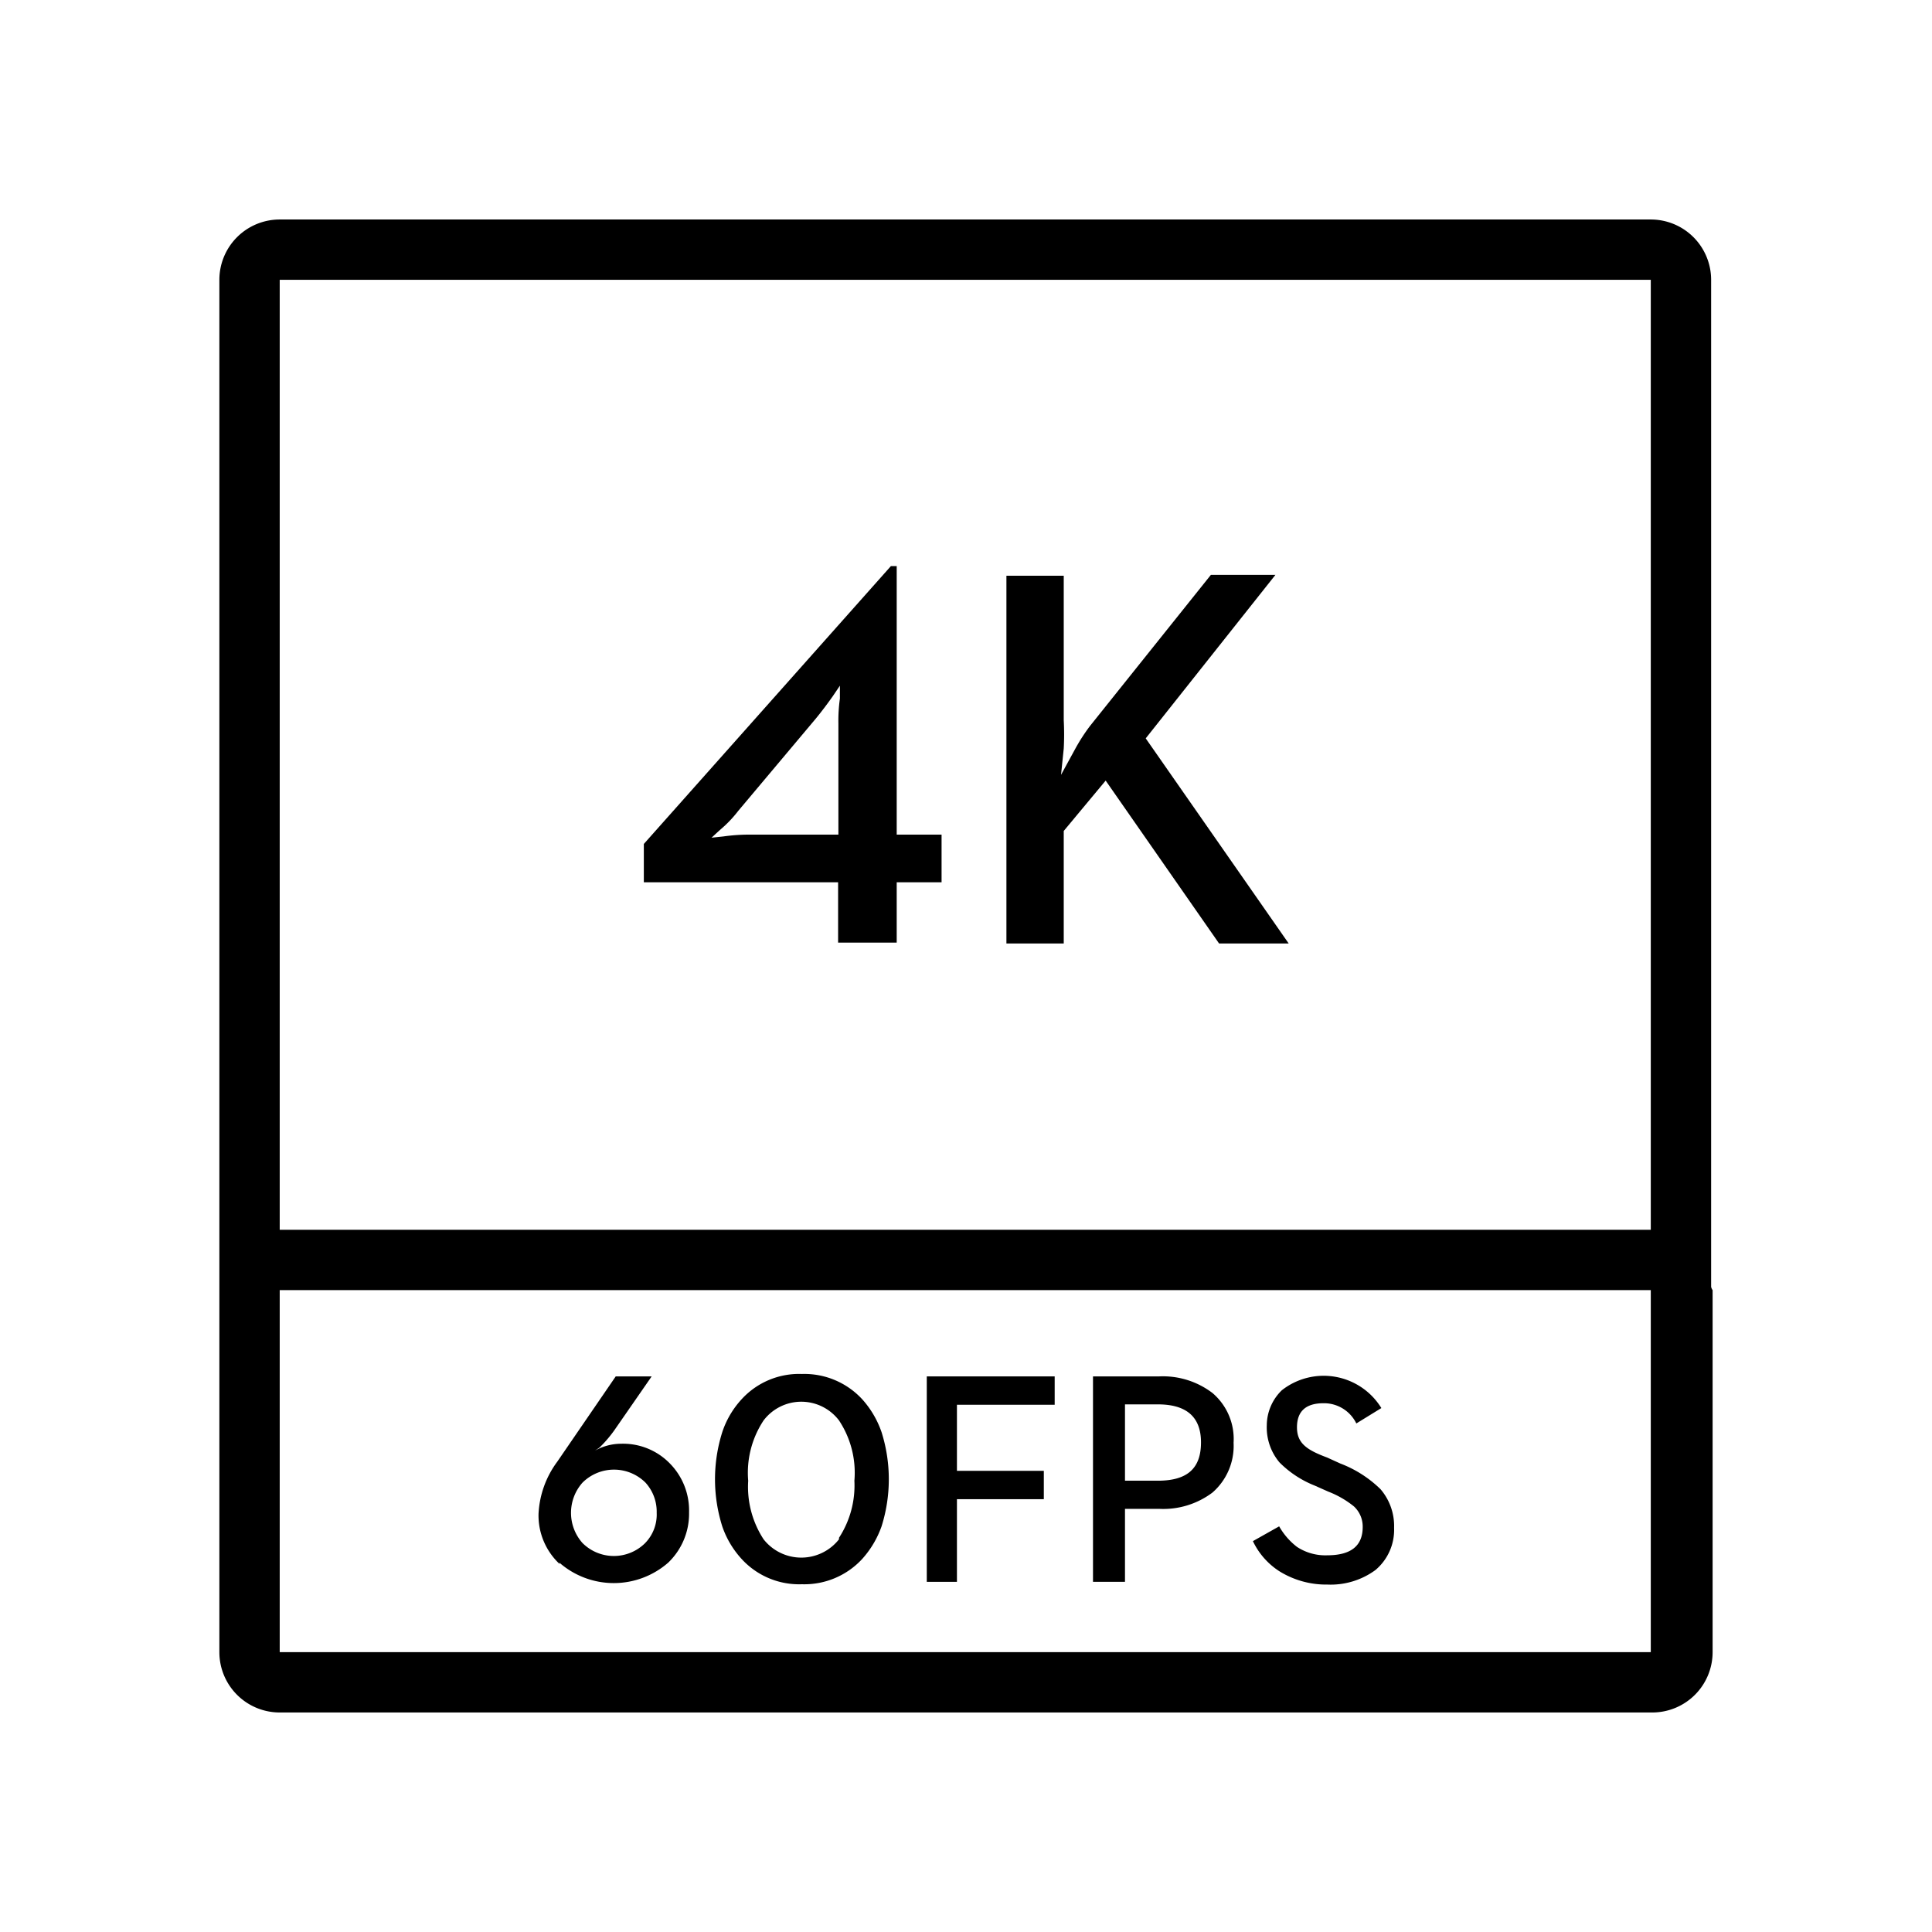
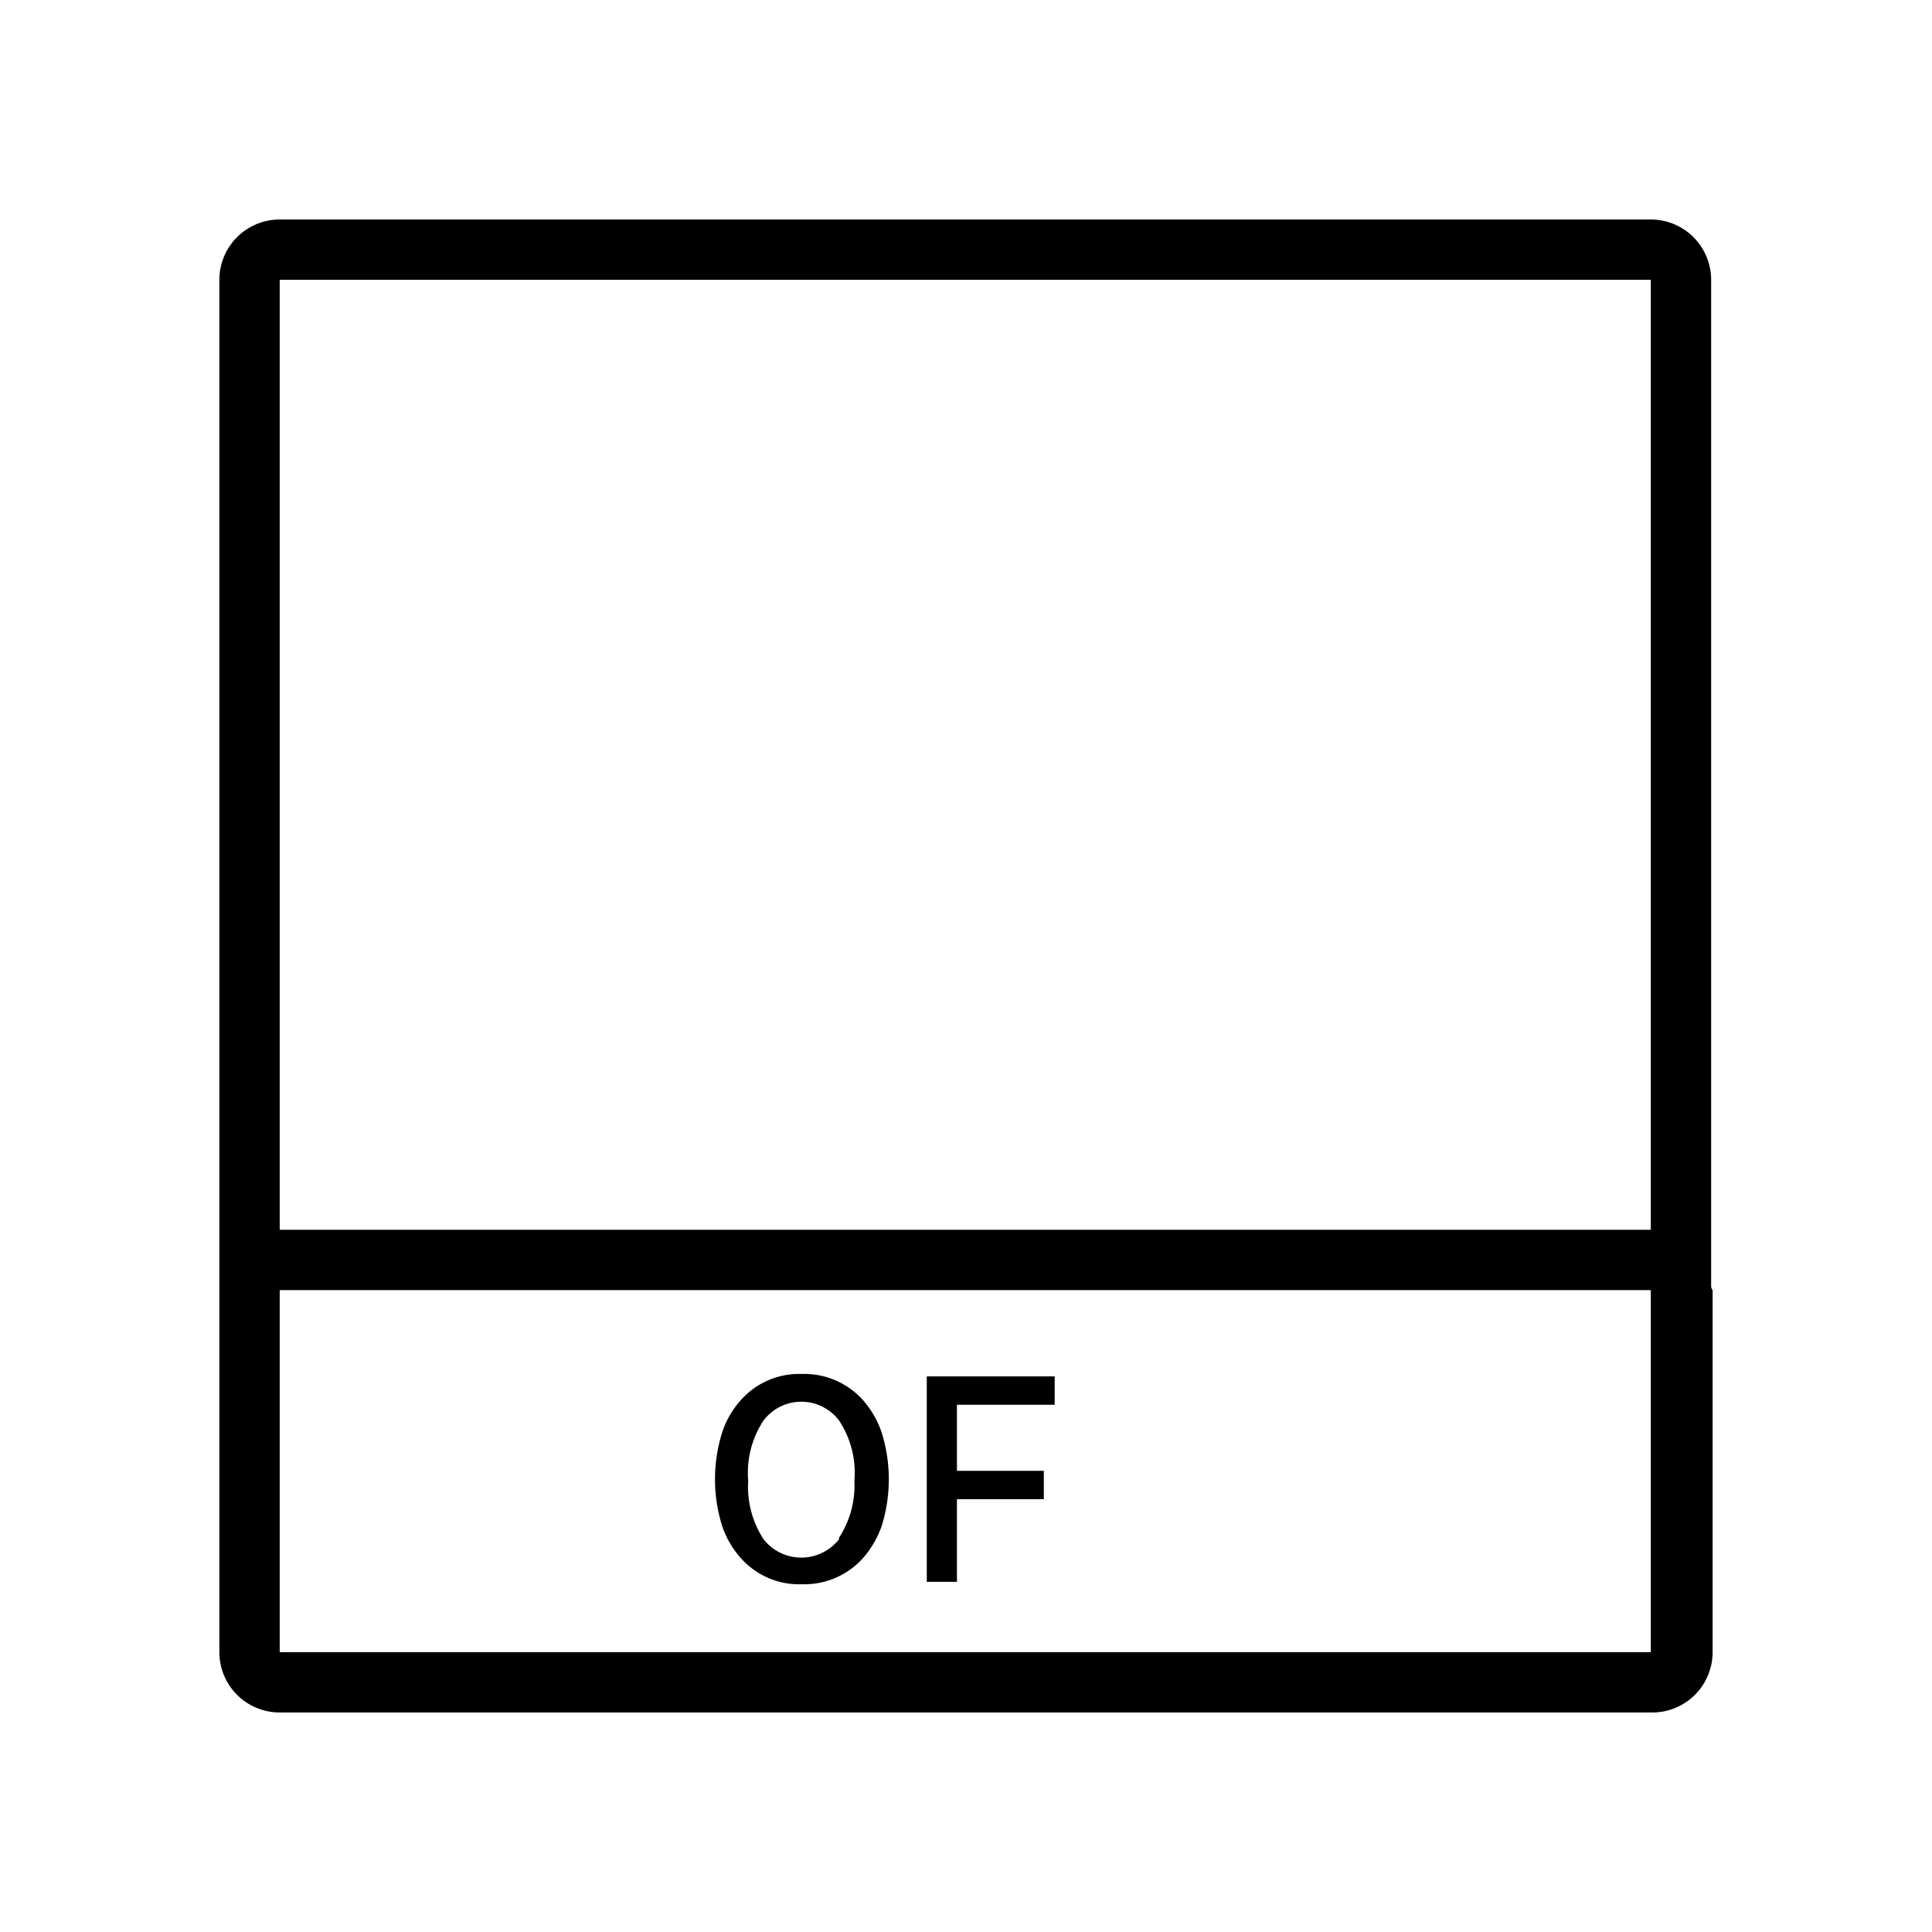
<svg xmlns="http://www.w3.org/2000/svg" width="90" height="90" viewBox="0 0 90 90">
  <g id="Group_1299" data-name="Group 1299" transform="translate(-1114 -593)">
    <rect id="Rectangle_1303" data-name="Rectangle 1303" width="90" height="90" transform="translate(1114 593)" fill="none" />
    <g id="ICON" transform="translate(1116.669 596.035)">
      <path id="Path_237" data-name="Path 237" d="M77.042,56.909V10A2.811,2.811,0,0,0,74.231,7.19H10.361A2.811,2.811,0,0,0,7.55,10V73.928h0a2.811,2.811,0,0,0,2.811,2.811H74.3a2.811,2.811,0,0,0,2.811-2.811V57.064A.4.4,0,0,1,77.042,56.909ZM74.231,73.928H10.361V57.064H74.231Zm0-19.674H10.361V10H74.231Z" transform="translate(0 0)" />
-       <path id="Path_238" data-name="Path 238" d="M19.114,54.281a3.092,3.092,0,0,1-.984-2.333A4.427,4.427,0,0,1,19,49.517l2.726-3.977H23.4l-1.743,2.515a5.873,5.873,0,0,1-.562.675l-.126.126L20.758,49a2.487,2.487,0,0,1,1.223-.323,3.036,3.036,0,0,1,2.248.9,3.12,3.12,0,0,1,.913,2.291,3.162,3.162,0,0,1-.97,2.347,3.851,3.851,0,0,1-5.073,0ZM23.1,53.3a1.9,1.9,0,0,0,.534-1.405,2.01,2.01,0,0,0-.52-1.405,2.08,2.08,0,0,0-2.937,0,2.116,2.116,0,0,0,0,2.811,2.068,2.068,0,0,0,2.923,0Z" transform="translate(4.288 15.543)" />
      <path id="Path_239" data-name="Path 239" d="M25.217,54.075a4.314,4.314,0,0,1-.9-1.518,7.293,7.293,0,0,1,0-4.385,4.216,4.216,0,0,1,.9-1.532,3.626,3.626,0,0,1,2.811-1.18,3.668,3.668,0,0,1,2.811,1.18,4.455,4.455,0,0,1,.9,1.532,7.294,7.294,0,0,1,0,4.385,4.525,4.525,0,0,1-.9,1.518,3.668,3.668,0,0,1-2.811,1.18,3.626,3.626,0,0,1-2.811-1.18Zm4.539-.984a4.469,4.469,0,0,0,.717-2.656,4.413,4.413,0,0,0-.717-2.811,2.206,2.206,0,0,0-3.513,0,4.413,4.413,0,0,0-.717,2.811,4.469,4.469,0,0,0,.717,2.726,2.234,2.234,0,0,0,3.513,0Z" transform="translate(6.659 15.51)" />
      <path id="Path_240" data-name="Path 240" d="M31,45.54h5.958v1.321H32.405v3.078h4.047V51.26H32.405V55.11H31Z" transform="translate(9.504 15.543)" />
-       <path id="Path_241" data-name="Path 241" d="M36.51,45.541h3.078a3.808,3.808,0,0,1,2.487.773,2.811,2.811,0,0,1,.984,2.319,2.881,2.881,0,0,1-.984,2.319,3.808,3.808,0,0,1-2.487.759H38v3.4H36.51ZM39.531,50.4c1.405,0,2.01-.6,2.01-1.785s-.675-1.771-2.01-1.771H38V50.4Z" transform="translate(11.737 15.542)" />
-       <path id="Path_242" data-name="Path 242" d="M43.047,54.629a3.4,3.4,0,0,1-1.237-1.405l1.223-.689a3.19,3.19,0,0,0,.829.956,2.4,2.4,0,0,0,1.405.393c1.11,0,1.658-.436,1.658-1.321a1.279,1.279,0,0,0-.408-.956,4.441,4.441,0,0,0-1.194-.689l-.632-.281a4.806,4.806,0,0,1-1.644-1.082,2.53,2.53,0,0,1-.59-1.729,2.291,2.291,0,0,1,.7-1.63,3.154,3.154,0,0,1,4.637.829l-1.166.717A1.672,1.672,0,0,0,45.1,46.8c-.829,0-1.237.379-1.237,1.124s.464,1.054,1.405,1.405l.618.281a5.424,5.424,0,0,1,1.869,1.195,2.628,2.628,0,0,1,.632,1.8,2.445,2.445,0,0,1-.871,1.967,3.527,3.527,0,0,1-2.234.675A4.132,4.132,0,0,1,43.047,54.629Z" transform="translate(13.886 15.533)" />
-       <path id="Path_243" data-name="Path 243" d="M30.67,33.408H21.62V31.623L33.129,18.68H33.4V31.187H35.49v2.22H33.4v2.811H30.67Zm-5.34-2.136a8.7,8.7,0,0,1,1.138-.084h4.216V26.016a7.326,7.326,0,0,1,.07-1.166v-.6l-.323.478c-.267.379-.534.731-.787,1.04l-3.626,4.314a5.621,5.621,0,0,1-.815.857c-.3.267-.436.408-.436.393Z" transform="translate(5.703 4.657)" />
-       <path id="Path_244" data-name="Path 244" d="M33.64,19.012h2.67v6.731a12.436,12.436,0,0,1,0,1.321l-.126,1.223.66-1.209a8.573,8.573,0,0,1,.7-1.082l5.621-7.026h3.007l-6.043,7.617,6.661,9.556H43.547l-5.284-7.589L36.31,30.9v5.242H33.64Z" transform="translate(10.574 4.774)" />
    </g>
  </g>
</svg>